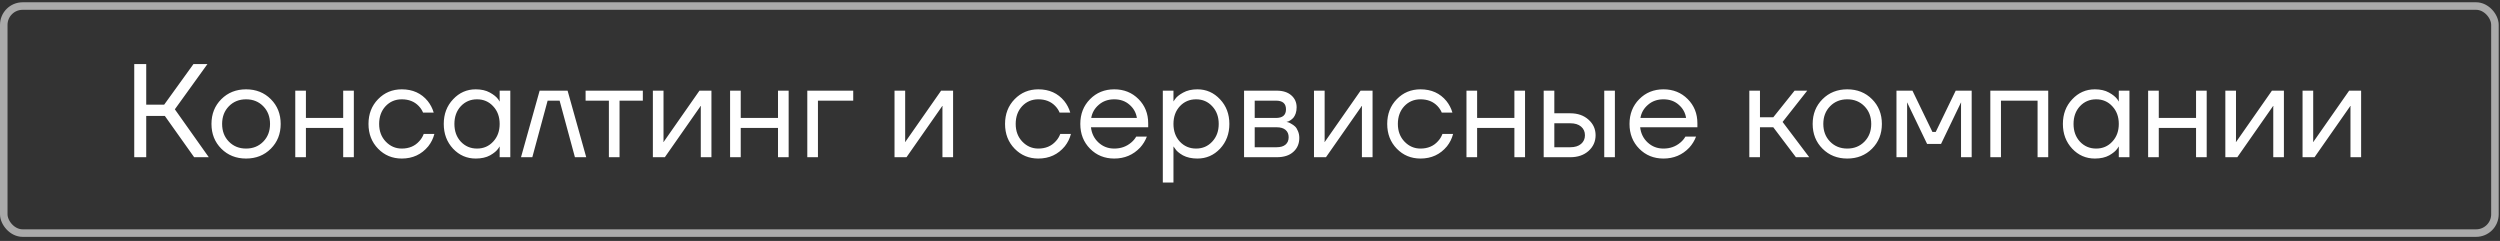
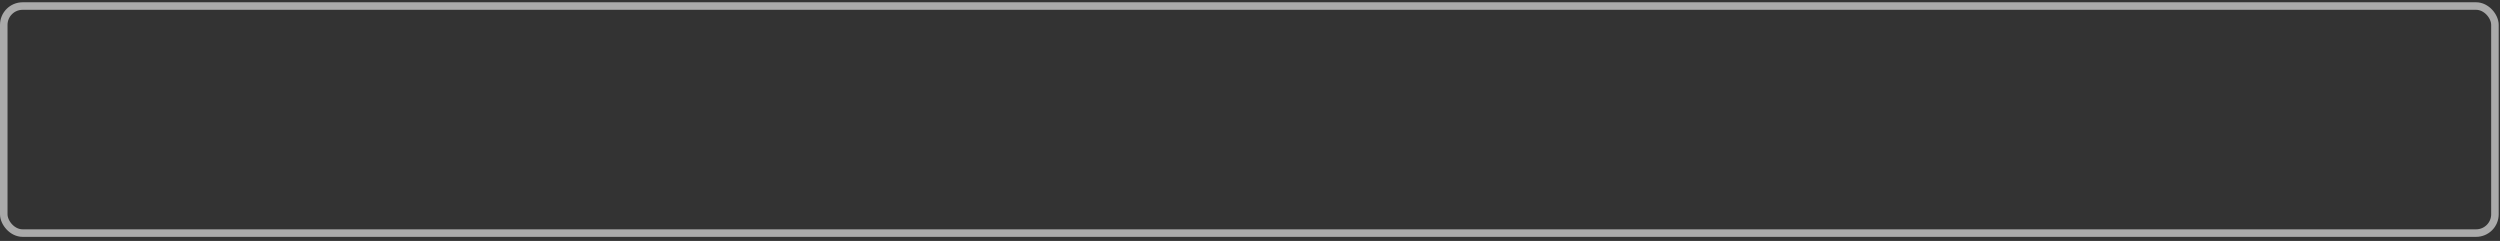
<svg xmlns="http://www.w3.org/2000/svg" width="332" height="32" viewBox="0 0 332 32" fill="none">
  <rect x="0" y="0" width="332" height="32" fill="#333333" stroke="none" />
  <rect x="0.5" y="0.803" width="330.828" height="30.151" rx="2.5" stroke="#AAAAAA" />
-   <path d="M17.828 20.878V8.505H19.419V13.896H21.805L25.694 8.505H27.55L23.22 14.515L27.727 20.878H25.783L21.894 15.399H19.419V20.878H17.828ZM29.391 19.747C28.519 18.875 28.083 17.779 28.083 16.459C28.083 15.139 28.519 14.043 29.391 13.171C30.263 12.299 31.359 11.863 32.679 11.863C33.999 11.863 35.095 12.299 35.967 13.171C36.839 14.043 37.275 15.139 37.275 16.459C37.275 17.779 36.839 18.875 35.967 19.747C35.095 20.619 33.999 21.055 32.679 21.055C31.359 21.055 30.263 20.619 29.391 19.747ZM30.398 14.108C29.797 14.721 29.497 15.505 29.497 16.459C29.497 17.414 29.797 18.197 30.398 18.81C31 19.423 31.76 19.729 32.679 19.729C33.598 19.729 34.358 19.423 34.959 18.81C35.56 18.197 35.861 17.414 35.861 16.459C35.861 15.505 35.56 14.721 34.959 14.108C34.358 13.495 33.598 13.189 32.679 13.189C31.76 13.189 31 13.495 30.398 14.108ZM39.212 20.878V12.04H40.626V15.664H45.576V12.04H46.99V20.878H45.576V16.989H40.626V20.878H39.212ZM50.209 19.747C49.36 18.875 48.936 17.779 48.936 16.459C48.936 15.139 49.36 14.043 50.209 13.171C51.057 12.299 52.106 11.863 53.355 11.863C54.804 11.863 55.953 12.382 56.802 13.419C57.167 13.878 57.432 14.391 57.597 14.957H56.183C56.054 14.639 55.859 14.344 55.6 14.073C55.034 13.484 54.286 13.189 53.355 13.189C52.495 13.189 51.776 13.495 51.199 14.108C50.633 14.721 50.35 15.505 50.35 16.459C50.35 17.414 50.645 18.197 51.234 18.81C51.823 19.423 52.53 19.729 53.355 19.729C54.321 19.729 55.093 19.405 55.671 18.757C55.93 18.486 56.13 18.162 56.272 17.785H57.686C57.533 18.386 57.262 18.934 56.873 19.429C55.977 20.513 54.804 21.055 53.355 21.055C52.106 21.055 51.057 20.619 50.209 19.747ZM60.168 19.747C59.343 18.863 58.931 17.767 58.931 16.459C58.931 15.151 59.343 14.061 60.168 13.189C60.993 12.305 61.995 11.863 63.173 11.863C63.916 11.863 64.54 12.005 65.047 12.287C65.566 12.57 65.943 12.877 66.178 13.207L66.337 13.472H66.355V12.04H67.769V20.878H66.355V19.464H66.337L66.178 19.712C65.966 20.03 65.601 20.336 65.082 20.631C64.564 20.914 63.928 21.055 63.173 21.055C61.995 21.055 60.993 20.619 60.168 19.747ZM61.194 14.108C60.628 14.721 60.345 15.505 60.345 16.459C60.345 17.414 60.628 18.197 61.194 18.81C61.771 19.423 62.49 19.729 63.35 19.729C64.21 19.729 64.923 19.423 65.489 18.81C66.066 18.197 66.355 17.414 66.355 16.459C66.355 15.505 66.066 14.721 65.489 14.108C64.923 13.495 64.21 13.189 63.35 13.189C62.49 13.189 61.771 13.495 61.194 14.108ZM69.19 20.878L71.664 12.04H75.376L77.851 20.878H76.349L74.316 13.366H72.725L70.692 20.878H69.19ZM77.767 13.366V12.04H85.368V13.366H82.275V20.878H80.86V13.366H77.767ZM86.701 20.878V12.04H88.115V18.669L88.098 18.846H88.133L92.888 12.04H94.479V20.878H93.065V14.25L93.083 14.073H93.047L88.292 20.878H86.701ZM96.955 20.878V12.04H98.369V15.664H103.319V12.04H104.733V20.878H103.319V16.989H98.369V20.878H96.955ZM107.209 20.878V12.04H113.308V13.366H108.623V20.878H107.209ZM118.792 20.878V12.04H120.206V18.669L120.189 18.846H120.224L124.979 12.04H126.57V20.878H125.156V14.25L125.174 14.073H125.138L120.383 20.878H118.792ZM134.743 19.747C133.894 18.875 133.47 17.779 133.47 16.459C133.47 15.139 133.894 14.043 134.743 13.171C135.591 12.299 136.64 11.863 137.889 11.863C139.339 11.863 140.488 12.382 141.336 13.419C141.702 13.878 141.967 14.391 142.132 14.957H140.718C140.588 14.639 140.394 14.344 140.134 14.073C139.569 13.484 138.82 13.189 137.889 13.189C137.029 13.189 136.31 13.495 135.733 14.108C135.167 14.721 134.884 15.505 134.884 16.459C134.884 17.414 135.179 18.197 135.768 18.81C136.357 19.423 137.064 19.729 137.889 19.729C138.856 19.729 139.628 19.405 140.205 18.757C140.464 18.486 140.665 18.162 140.806 17.785H142.22C142.067 18.386 141.796 18.934 141.407 19.429C140.511 20.513 139.339 21.055 137.889 21.055C136.64 21.055 135.591 20.619 134.743 19.747ZM144.756 19.747C143.895 18.875 143.465 17.779 143.465 16.459C143.465 15.139 143.895 14.043 144.756 13.171C145.616 12.299 146.688 11.863 147.973 11.863C149.257 11.863 150.33 12.293 151.19 13.154C152.05 14.014 152.48 15.086 152.48 16.371V16.901H144.879C144.974 17.726 145.309 18.404 145.887 18.934C146.464 19.464 147.16 19.729 147.973 19.729C148.845 19.729 149.593 19.464 150.218 18.934C150.5 18.698 150.724 18.433 150.889 18.139H152.304C152.091 18.692 151.791 19.181 151.402 19.606C150.483 20.572 149.34 21.055 147.973 21.055C146.688 21.055 145.616 20.619 144.756 19.747ZM144.915 15.664H150.978C150.872 14.969 150.548 14.385 150.006 13.914C149.463 13.431 148.786 13.189 147.973 13.189C147.16 13.189 146.476 13.431 145.922 13.914C145.368 14.385 145.032 14.969 144.915 15.664ZM154.422 24.237V12.04H155.836V13.454H155.854L156.031 13.189C156.231 12.883 156.59 12.588 157.109 12.305C157.627 12.011 158.264 11.863 159.018 11.863C160.196 11.863 161.198 12.305 162.023 13.189C162.848 14.061 163.26 15.151 163.26 16.459C163.26 17.767 162.848 18.863 162.023 19.747C161.198 20.619 160.196 21.055 159.018 21.055C158.264 21.055 157.621 20.914 157.091 20.631C156.573 20.336 156.219 20.03 156.031 19.712L155.854 19.464H155.836V24.237H154.422ZM156.685 14.108C156.119 14.721 155.836 15.505 155.836 16.459C155.836 17.414 156.119 18.197 156.685 18.81C157.262 19.423 157.981 19.729 158.841 19.729C159.701 19.729 160.414 19.423 160.98 18.81C161.557 18.197 161.846 17.414 161.846 16.459C161.846 15.505 161.557 14.721 160.98 14.108C160.414 13.495 159.701 13.189 158.841 13.189C157.981 13.189 157.262 13.495 156.685 14.108ZM165.211 20.878V12.04H169.542C170.367 12.04 171.015 12.246 171.486 12.659C171.958 13.071 172.193 13.601 172.193 14.25C172.193 14.544 172.152 14.815 172.07 15.063C171.987 15.299 171.887 15.487 171.769 15.628C171.651 15.758 171.522 15.87 171.38 15.964C171.251 16.047 171.139 16.106 171.044 16.141C170.962 16.165 170.903 16.176 170.868 16.176V16.194C170.903 16.194 170.974 16.212 171.08 16.247C171.186 16.271 171.321 16.335 171.486 16.442C171.663 16.536 171.828 16.654 171.981 16.795C172.134 16.936 172.264 17.143 172.37 17.414C172.488 17.685 172.547 17.985 172.547 18.315C172.547 19.081 172.282 19.7 171.751 20.171C171.233 20.643 170.502 20.878 169.56 20.878H165.211ZM166.625 15.664H169.453C170.337 15.664 170.779 15.281 170.779 14.515C170.779 13.749 170.337 13.366 169.453 13.366H166.625V15.664ZM166.625 19.553H169.542C170.06 19.553 170.455 19.435 170.726 19.199C170.997 18.963 171.133 18.639 171.133 18.227C171.133 17.814 170.997 17.49 170.726 17.255C170.455 17.019 170.06 16.901 169.542 16.901H166.625V19.553ZM174.498 20.878V12.04H175.912V18.669L175.895 18.846H175.93L180.685 12.04H182.276V20.878H180.862V14.25L180.88 14.073H180.844L176.089 20.878H174.498ZM185.495 19.747C184.646 18.875 184.222 17.779 184.222 16.459C184.222 15.139 184.646 14.043 185.495 13.171C186.343 12.299 187.392 11.863 188.641 11.863C190.091 11.863 191.24 12.382 192.088 13.419C192.453 13.878 192.718 14.391 192.883 14.957H191.469C191.34 14.639 191.145 14.344 190.886 14.073C190.32 13.484 189.572 13.189 188.641 13.189C187.781 13.189 187.062 13.495 186.484 14.108C185.919 14.721 185.636 15.505 185.636 16.459C185.636 17.414 185.931 18.197 186.52 18.81C187.109 19.423 187.816 19.729 188.641 19.729C189.607 19.729 190.379 19.405 190.957 18.757C191.216 18.486 191.416 18.162 191.558 17.785H192.972C192.819 18.386 192.548 18.934 192.159 19.429C191.263 20.513 190.091 21.055 188.641 21.055C187.392 21.055 186.343 20.619 185.495 19.747ZM194.747 20.878V12.04H196.161V15.664H201.111V12.04H202.525V20.878H201.111V16.989H196.161V20.878H194.747ZM213.044 20.878V12.04H214.458V20.878H213.044ZM205.001 20.878V12.04H206.415V15.045H208.536C209.526 15.045 210.333 15.328 210.958 15.894C211.583 16.447 211.895 17.137 211.895 17.962C211.895 18.787 211.583 19.482 210.958 20.048C210.333 20.602 209.526 20.878 208.536 20.878H205.001ZM206.415 19.553H208.536C209.149 19.553 209.626 19.405 209.968 19.111C210.31 18.816 210.481 18.433 210.481 17.962C210.481 17.49 210.31 17.107 209.968 16.813C209.626 16.518 209.149 16.371 208.536 16.371H206.415V19.553ZM217.689 19.747C216.829 18.875 216.399 17.779 216.399 16.459C216.399 15.139 216.829 14.043 217.689 13.171C218.55 12.299 219.622 11.863 220.907 11.863C222.191 11.863 223.264 12.293 224.124 13.154C224.984 14.014 225.414 15.086 225.414 16.371V16.901H217.813C217.907 17.726 218.243 18.404 218.821 18.934C219.398 19.464 220.094 19.729 220.907 19.729C221.779 19.729 222.527 19.464 223.152 18.934C223.434 18.698 223.658 18.433 223.823 18.139H225.237C225.025 18.692 224.725 19.181 224.336 19.606C223.417 20.572 222.274 21.055 220.907 21.055C219.622 21.055 218.55 20.619 217.689 19.747ZM217.849 15.664H223.912C223.806 14.969 223.482 14.385 222.939 13.914C222.397 13.431 221.72 13.189 220.907 13.189C220.094 13.189 219.41 13.431 218.856 13.914C218.302 14.385 217.966 14.969 217.849 15.664ZM232.31 20.878V12.04H233.724V15.575H235.492L238.32 12.04H240L236.729 16.194L240.265 20.878H238.497L235.492 16.901H233.724V20.878H232.31ZM242.03 19.747C241.158 18.875 240.722 17.779 240.722 16.459C240.722 15.139 241.158 14.043 242.03 13.171C242.902 12.299 243.998 11.863 245.318 11.863C246.638 11.863 247.734 12.299 248.606 13.171C249.478 14.043 249.914 15.139 249.914 16.459C249.914 17.779 249.478 18.875 248.606 19.747C247.734 20.619 246.638 21.055 245.318 21.055C243.998 21.055 242.902 20.619 242.03 19.747ZM243.038 14.108C242.437 14.721 242.136 15.505 242.136 16.459C242.136 17.414 242.437 18.197 243.038 18.81C243.639 19.423 244.399 19.729 245.318 19.729C246.237 19.729 246.997 19.423 247.598 18.81C248.199 18.197 248.5 17.414 248.5 16.459C248.5 15.505 248.199 14.721 247.598 14.108C246.997 13.495 246.237 13.189 245.318 13.189C244.399 13.189 243.639 13.495 243.038 14.108ZM251.851 20.878V12.04H253.973L256.624 17.52H257.066L259.718 12.04H261.839V20.878H260.425V13.808L260.442 13.631H260.407L257.773 19.111H255.917L253.283 13.631H253.248L253.265 13.808V20.878H251.851ZM264.315 20.878V12.04H272.004V20.878H270.59V13.366H265.729V20.878H264.315ZM275.19 19.747C274.365 18.863 273.952 17.767 273.952 16.459C273.952 15.151 274.365 14.061 275.19 13.189C276.014 12.305 277.016 11.863 278.195 11.863C278.937 11.863 279.562 12.005 280.068 12.287C280.587 12.57 280.964 12.877 281.2 13.207L281.359 13.472H281.376V12.04H282.791V20.878H281.376V19.464H281.359L281.2 19.712C280.987 20.03 280.622 20.336 280.104 20.631C279.585 20.914 278.949 21.055 278.195 21.055C277.016 21.055 276.014 20.619 275.19 19.747ZM276.215 14.108C275.649 14.721 275.366 15.505 275.366 16.459C275.366 17.414 275.649 18.197 276.215 18.81C276.792 19.423 277.511 19.729 278.371 19.729C279.232 19.729 279.945 19.423 280.51 18.81C281.088 18.197 281.376 17.414 281.376 16.459C281.376 15.505 281.088 14.721 280.51 14.108C279.945 13.495 279.232 13.189 278.371 13.189C277.511 13.189 276.792 13.495 276.215 14.108ZM285.271 20.878V12.04H286.686V15.664H291.635V12.04H293.049V20.878H291.635V16.989H286.686V20.878H285.271ZM295.525 20.878V12.04H296.94V18.669L296.922 18.846H296.957L301.712 12.04H303.303V20.878H301.889V14.25L301.907 14.073H301.871L297.116 20.878H295.525ZM305.779 20.878V12.04H307.193V18.669L307.176 18.846H307.211L311.966 12.04H313.557V20.878H312.143V14.25L312.161 14.073H312.125L307.37 20.878H305.779Z" fill="white" />
</svg>